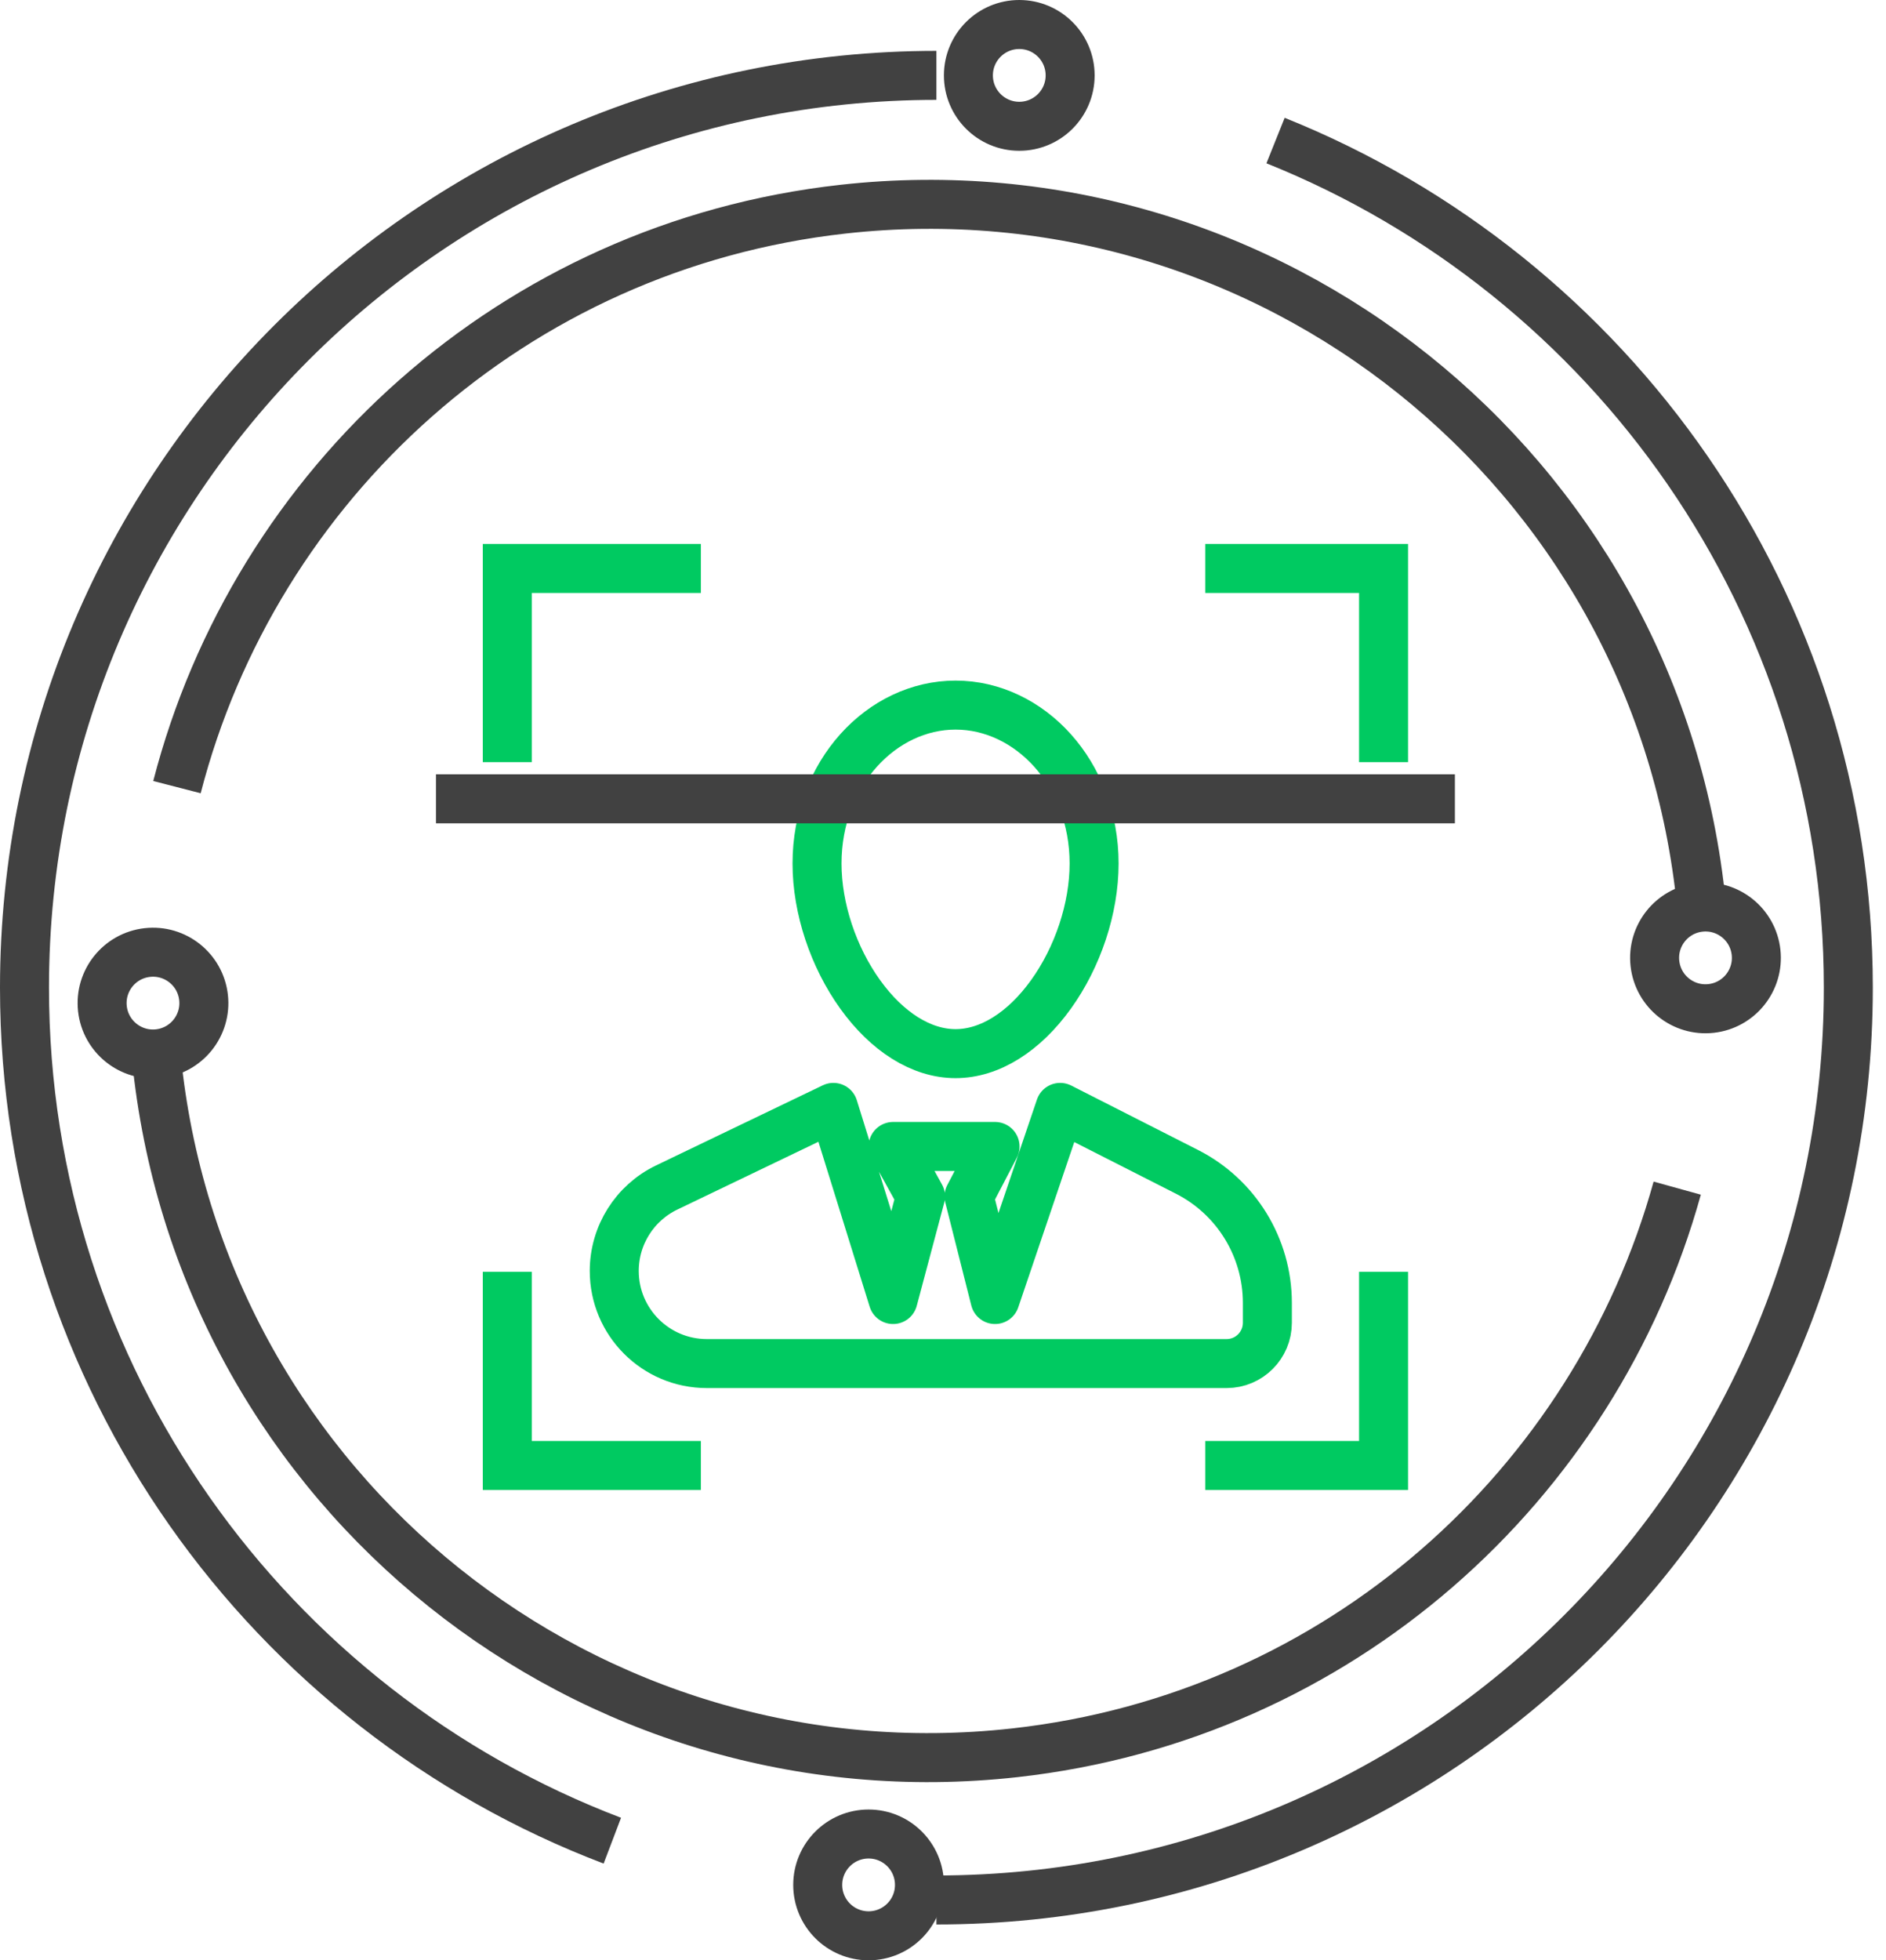
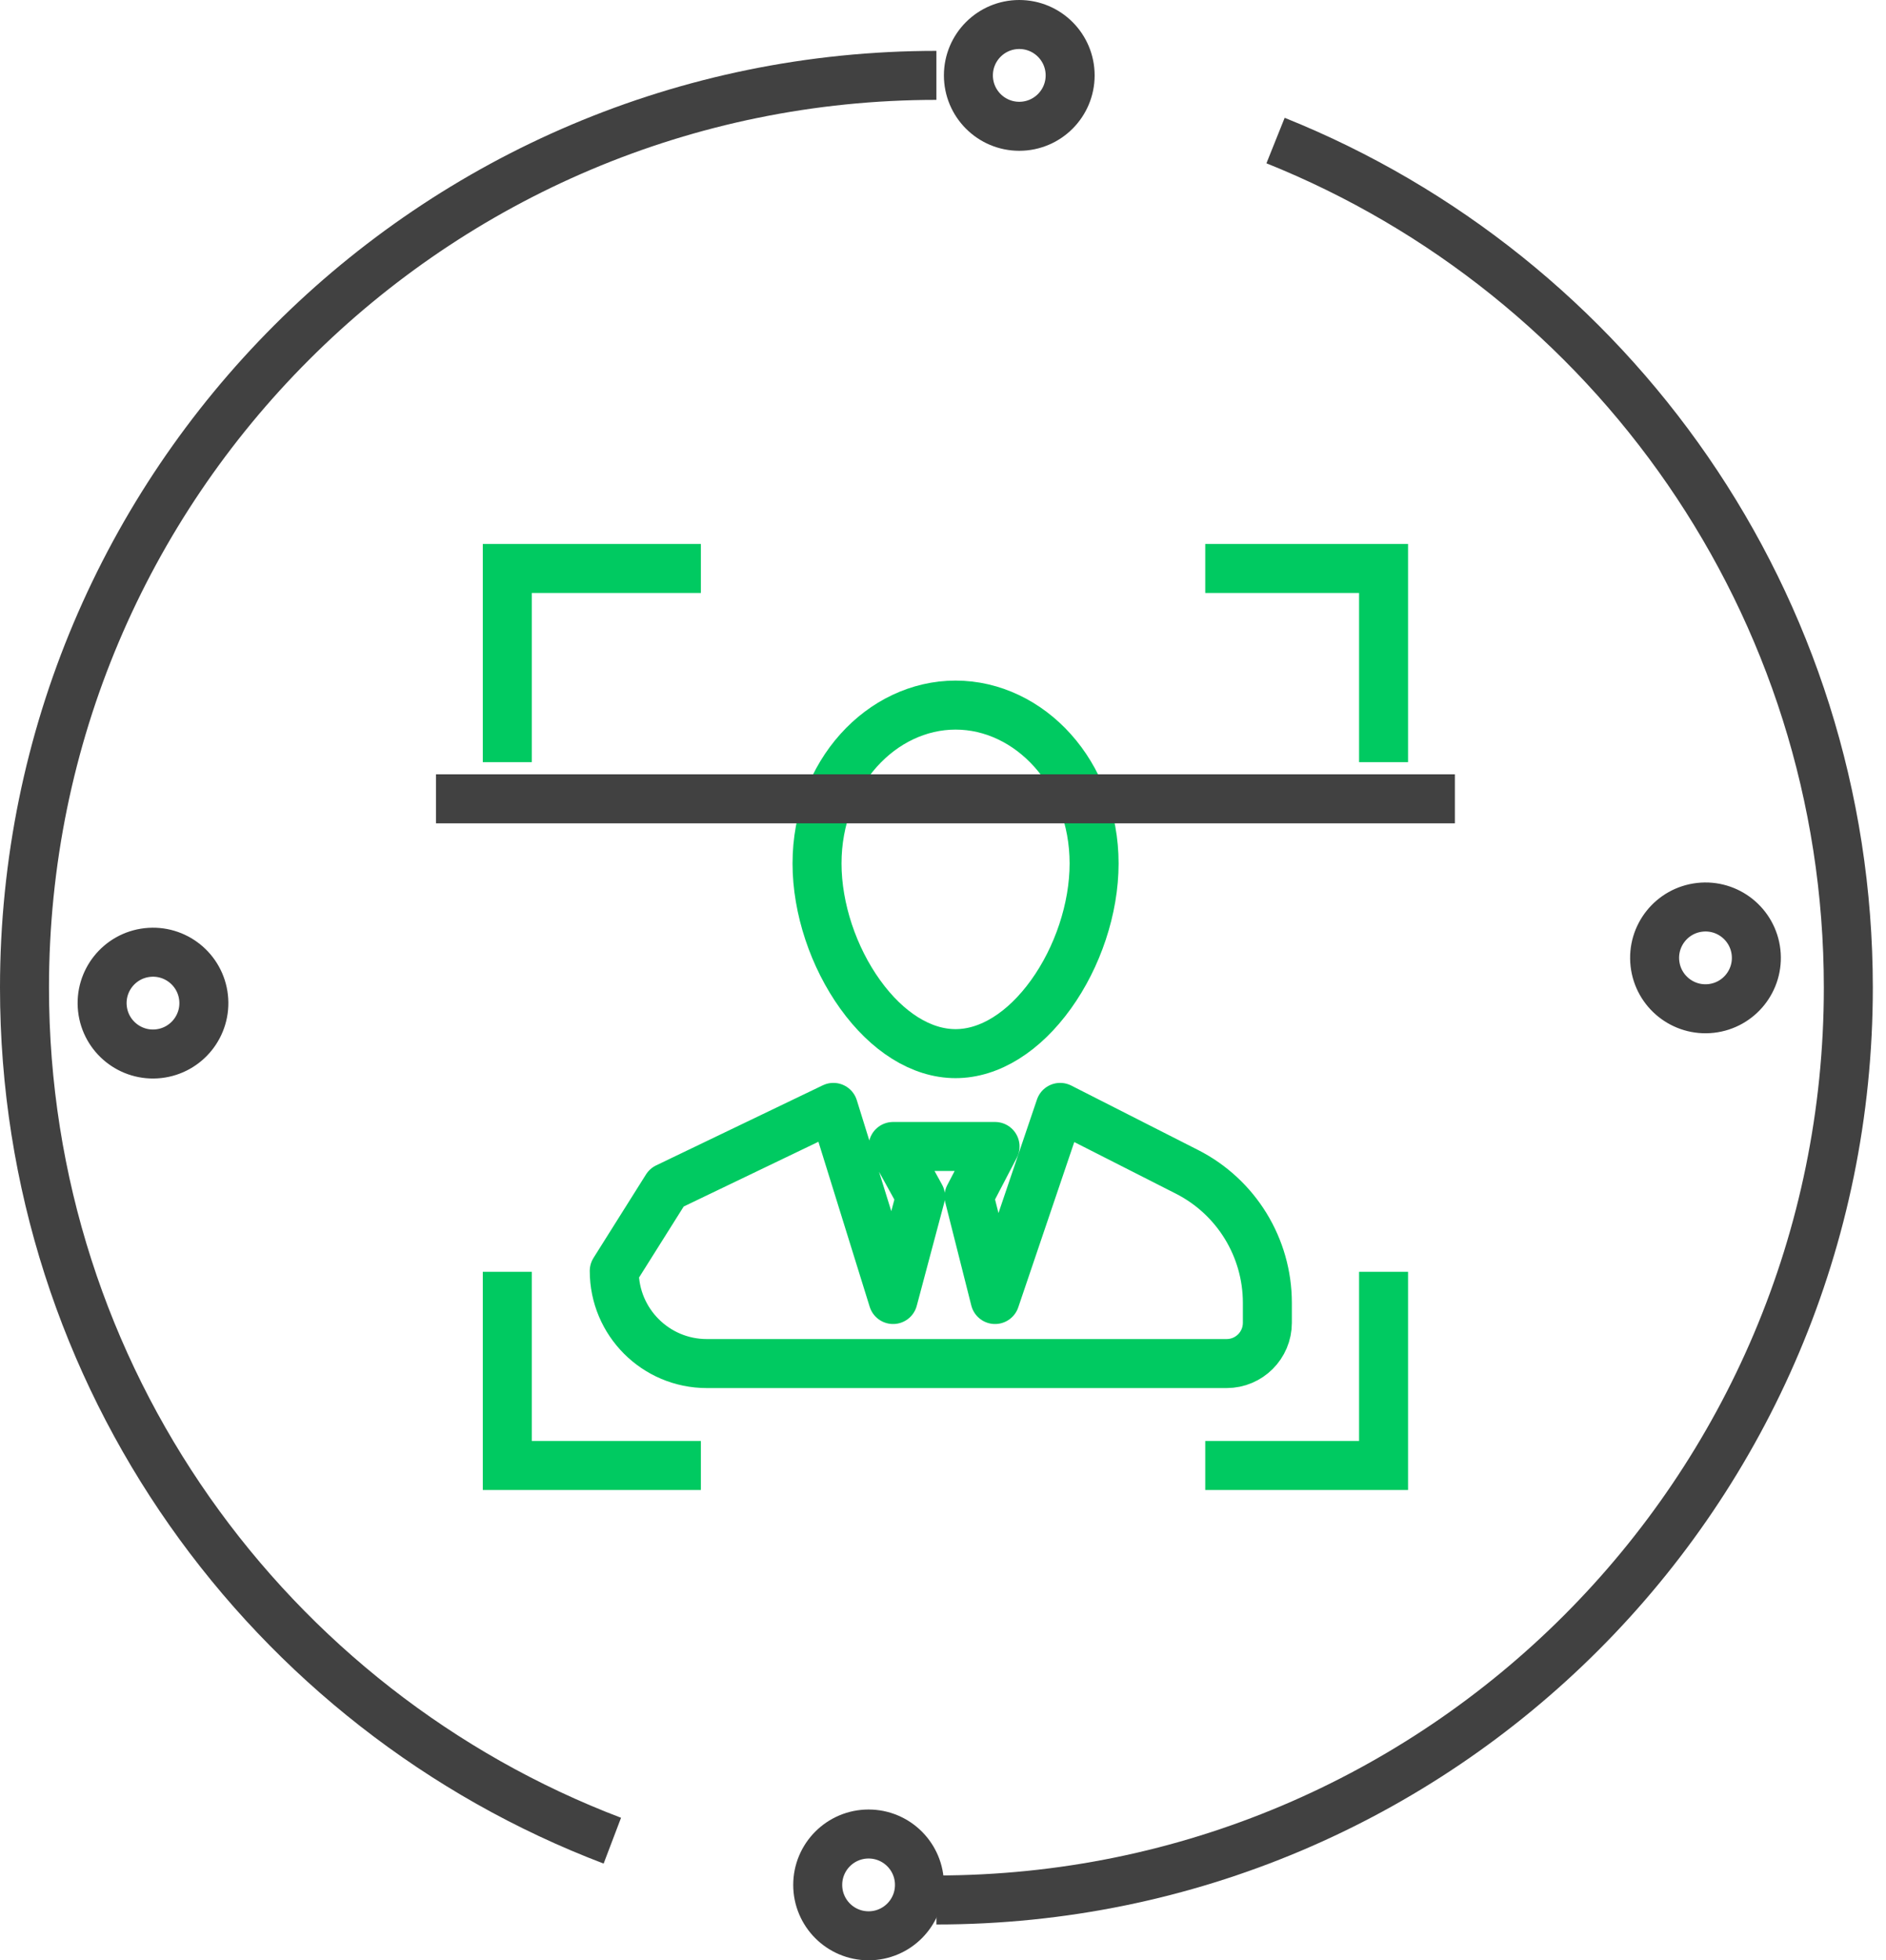
<svg xmlns="http://www.w3.org/2000/svg" width="77" height="80" viewBox="0 0 77 80" fill="none">
  <g id="Group 195">
    <g id="Group 41">
      <g id="Group 98">
-         <path id="Vector 74" d="M27.221 48.461L34.025 45.193L36.462 53.033L37.584 48.825L36.462 46.788H40.625L39.562 48.825L40.625 53.033L43.283 45.193L48.46 47.822C50.474 48.845 51.743 50.913 51.743 53.172V53.983C51.743 54.902 50.998 55.647 50.079 55.647H41.51H28.857C26.77 55.647 25.078 53.955 25.078 51.867C25.078 50.414 25.911 49.09 27.221 48.461Z" stroke="#00CA61" stroke-width="2" stroke-linecap="round" stroke-linejoin="round" />
+         <path id="Vector 74" d="M27.221 48.461L34.025 45.193L36.462 53.033L37.584 48.825L36.462 46.788H40.625L39.562 48.825L40.625 53.033L43.283 45.193L48.46 47.822C50.474 48.845 51.743 50.913 51.743 53.172V53.983C51.743 54.902 50.998 55.647 50.079 55.647H41.51H28.857C26.77 55.647 25.078 53.955 25.078 51.867Z" stroke="#00CA61" stroke-width="2" stroke-linecap="round" stroke-linejoin="round" />
        <path id="Ellipse 66" d="M44.669 35.24C44.669 37.08 43.998 39.067 42.908 40.582C41.81 42.109 40.411 42.999 39.013 42.999C37.615 42.999 36.217 42.109 35.119 40.582C34.029 39.067 33.357 37.08 33.357 35.24C33.357 31.559 35.994 28.775 39.013 28.775C42.032 28.775 44.669 31.559 44.669 35.24Z" stroke="#00CA61" stroke-width="2" />
        <path id="Rectangle 74" d="M28.615 23.199H20.711V31.103M28.615 59.807H20.711V51.903M56.487 51.903V59.807H49.207M49.207 23.199H56.487V31.103" stroke="#00CA61" stroke-width="2" />
        <line id="Line 1" x1="17.799" y1="32.6" x2="59.399" y2="32.6" stroke="#414141" stroke-width="2" />
      </g>
    </g>
    <g id="Group 81">
      <path id="Ellipse 56" d="M38.231 77.538C58.793 77.538 75.462 60.869 75.462 40.307C75.462 24.638 65.782 11.23 52.077 5.736M38.231 3.076C17.669 3.076 1 19.745 1 40.307C1 56.209 10.97 69.783 25 75.118" stroke="#414141" stroke-width="2" />
      <circle id="Ellipse 57" cx="35.462" cy="76.923" r="2.077" stroke="#414141" stroke-width="2" />
      <circle id="Ellipse 58" cx="41.614" cy="3.077" r="2.077" stroke="#414141" stroke-width="2" />
-       <path id="Ellipse 59" d="M6.426 43.544C8.365 60.94 24.038 73.47 41.434 71.531C54.689 70.054 65.12 60.601 68.476 48.488M69.421 36.524C67.482 19.128 51.808 6.598 34.413 8.537C20.959 10.036 10.416 19.75 7.225 32.123" stroke="#414141" stroke-width="2" />
      <circle id="Ellipse 60" cx="6.246" cy="40.937" r="2.077" transform="rotate(83.641 6.246 40.937)" stroke="#414141" stroke-width="2" />
      <circle id="Ellipse 61" cx="69.63" cy="39.091" r="2.077" transform="rotate(83.641 69.63 39.091)" stroke="#414141" stroke-width="2" />
    </g>
  </g>
</svg>